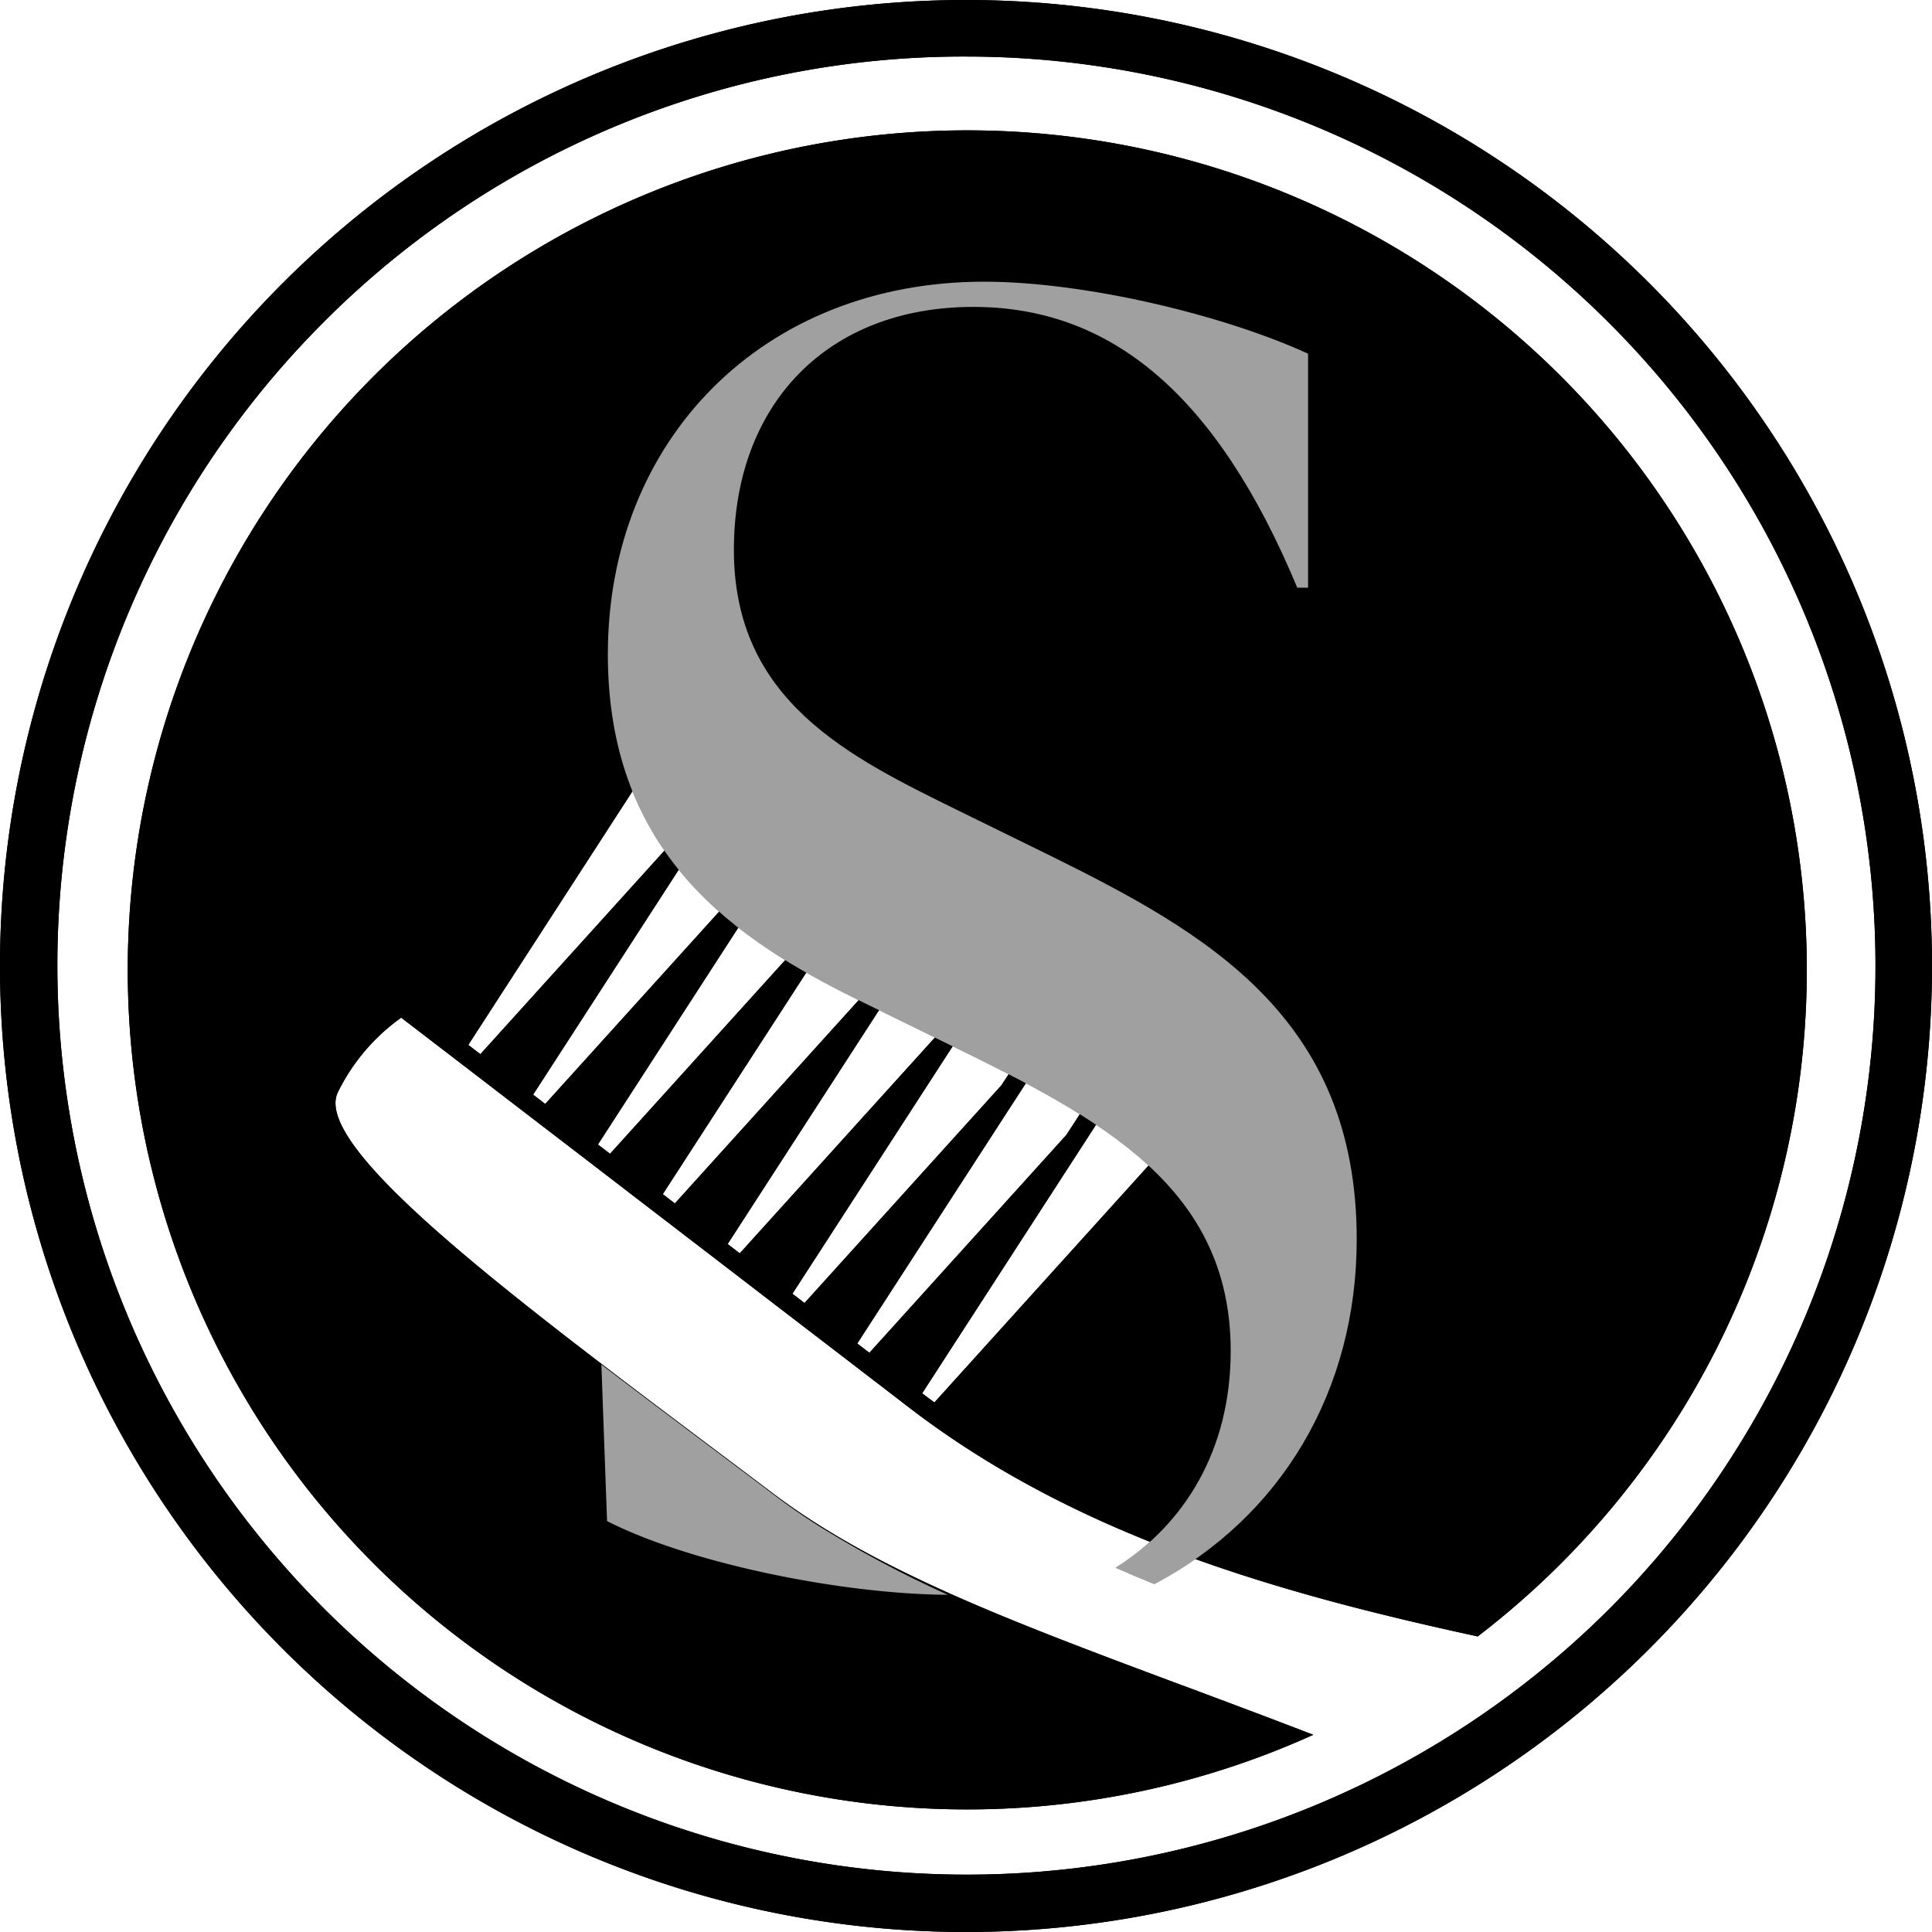
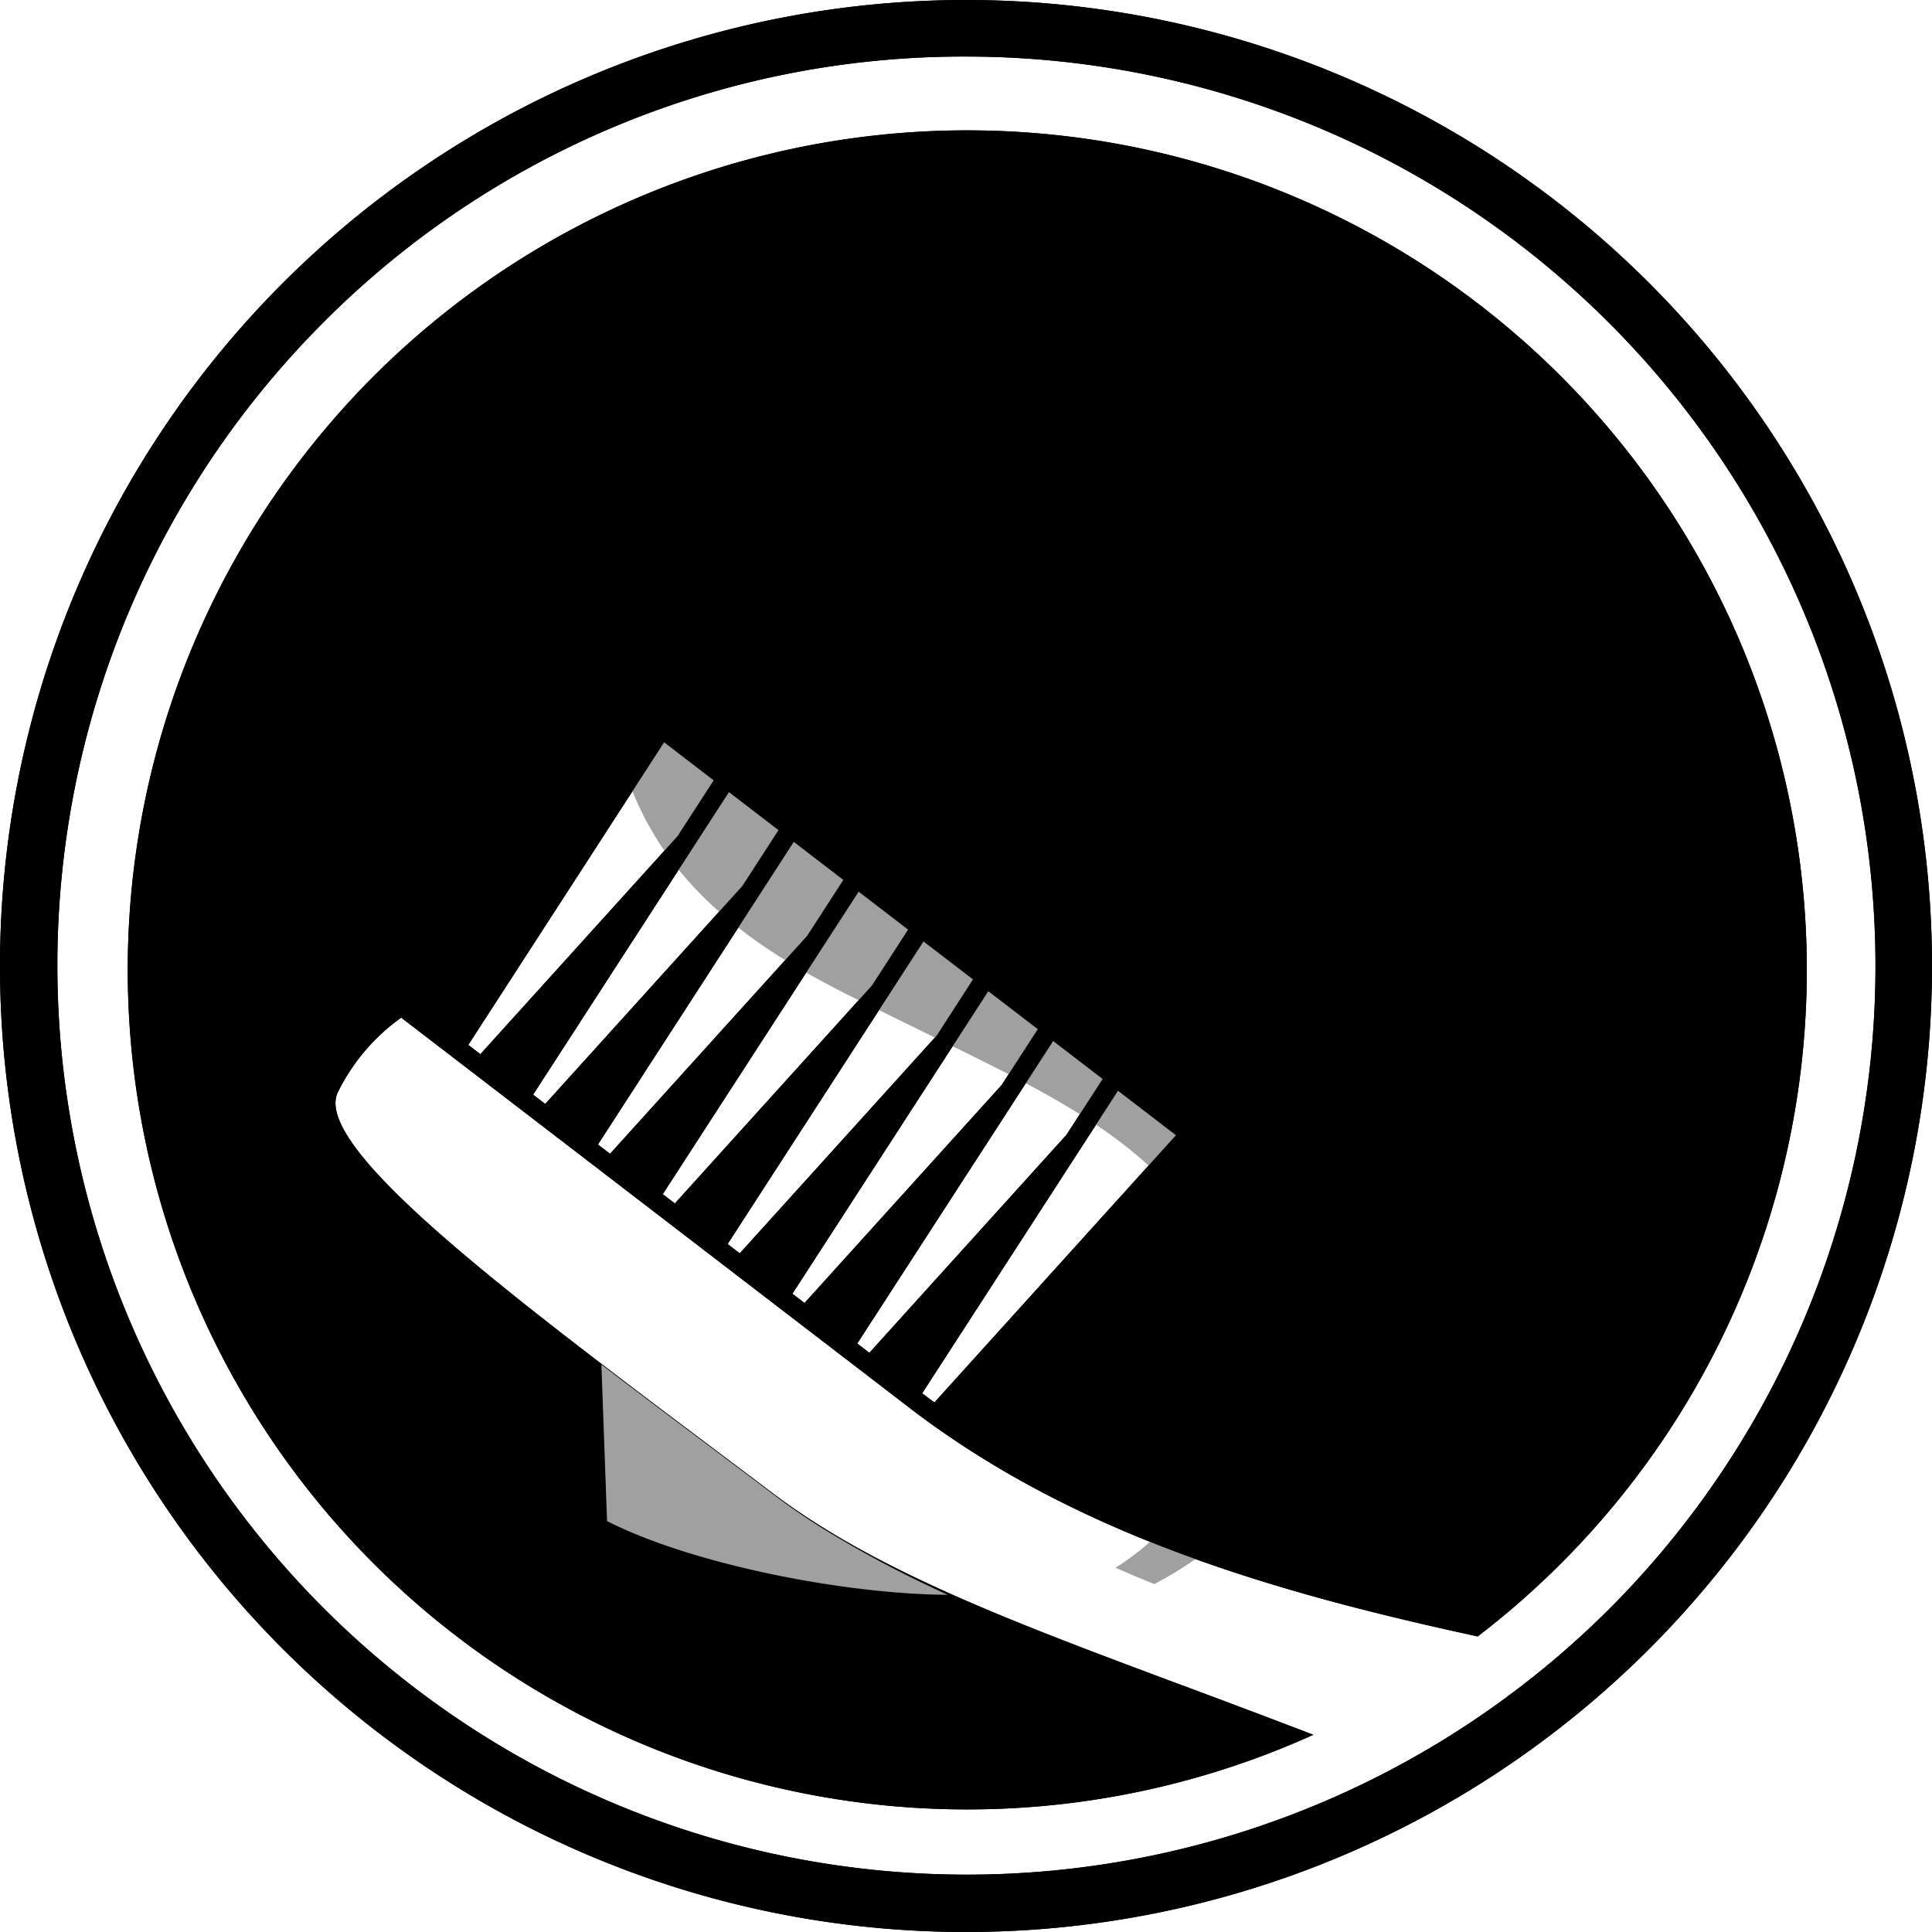
<svg xmlns="http://www.w3.org/2000/svg" width="200" height="200.003" viewBox="0 0 200 200.003">
  <g id="Group_277" data-name="Group 277" transform="translate(-546.101 -3655)">
    <g id="Group_268" data-name="Group 268" transform="translate(546.101 3655)">
      <path id="Path_2115" data-name="Path 2115" d="M113.294,165.321c-17.784-6.64-31.83-11.883-42.485-19.927-2.062-1.557-4.11-3.1-6.125-4.612-21.4-16.095-41.614-31.294-38.887-36.9a20.685,20.685,0,0,1,6.555-7.715l4.273,3.279,4.171,3.2,2.54,1.953,4.171,3.2,2.543,1.95,4.168,3.2,2.543,1.953,4.168,3.2,2.543,1.953,4.171,3.2,2.54,1.953,4.171,3.2,2.543,1.95,4.168,3.2,2.543,1.953,1.3,1c17.214,13.219,37.961,19.177,58.885,23.711a86.908,86.908,0,1,0-17.021,10.184c-4.765-1.835-9.265-3.517-13.483-5.094m-.736-56.972L87.551,136c-.424-.312-.848-.624-1.268-.946l20.273-31.318Zm-7.59-5.826-3.744,5.785-20.4,22.562-1.255-.963L99.844,98.586Zm-6.711-5.155-3.747,5.789-20.4,22.558-1.255-.96L93.129,93.431Zm-6.711-5.155L87.8,98.006,67.4,120.564l-1.255-.963L86.418,88.28Zm-6.715-5.151-3.744,5.785-20.4,22.562-1.251-.963L79.707,83.125ZM78.12,81.908,74.373,87.7l-20.4,22.558-1.255-.96L72.992,77.971Zm-6.711-5.155-3.747,5.789L47.263,105.1l-1.255-.963L66.281,72.819ZM59.57,67.665,64.7,71.6l-3.751,5.789-20.4,22.558L39.3,98.986Z" transform="translate(9.18 9.18)" />
      <path id="Path_2116" data-name="Path 2116" d="M44.959,83.864l9.5,4.66C70.115,96.163,83.53,103.241,83.53,120.2c0,10.312-4.826,18-11.919,22.444q1.993.885,4.012,1.7c13.063-6.894,20.953-19.953,20.953-35.7,0-22.919-15.467-31.677-31.677-39.689l-9.5-4.66C44.029,58.708,32.1,52.933,32.1,37.281c0-15.094,9.689-25.156,24.783-25.156,14.16,0,25.156,8.943,33.538,29.066h1.119V16.969C82.6,12.87,68.251,9.514,58,9.514c-22.922,0-38.947,16.4-38.947,38.574,0,20.869,13.418,29.624,25.9,35.776" transform="translate(43.871 19.646)" fill="#a0a0a0" />
-       <path id="Path_2117" data-name="Path 2117" d="M42.589,59.348a64.472,64.472,0,0,1-6.351-4.276q-3.3-2.493-6.539-4.924c-3.831-2.882-7.621-5.731-11.267-8.516l.587,16.2c8.675,4.428,24.472,7.574,35.272,7.632a115.179,115.179,0,0,1-11.7-6.115" transform="translate(43.823 99.629)" fill="#a0a0a0" />
      <path id="Path_2118" data-name="Path 2118" d="M100,5.853a94.15,94.15,0,0,1,66.575,160.723A94.151,94.151,0,0,1,33.424,33.428,93.534,93.534,0,0,1,100,5.853M100,0A100,100,0,1,0,200,100,100,100,0,0,0,100,0" transform="translate(0 0)" />
    </g>
    <g id="Group_269" data-name="Group 269" transform="translate(546.101 3655)">
      <path id="Path_2115-2" data-name="Path 2115" d="M113.294,165.321c-17.784-6.64-31.83-11.883-42.485-19.927-2.062-1.557-4.11-3.1-6.125-4.612-21.4-16.095-41.614-31.294-38.887-36.9a20.685,20.685,0,0,1,6.555-7.715l4.273,3.279,4.171,3.2,2.54,1.953,4.171,3.2,2.543,1.95,4.168,3.2,2.543,1.953,4.168,3.2,2.543,1.953,4.171,3.2,2.54,1.953,4.171,3.2,2.543,1.95,4.168,3.2,2.543,1.953,1.3,1c17.214,13.219,37.961,19.177,58.885,23.711a86.908,86.908,0,1,0-17.021,10.184c-4.765-1.835-9.265-3.517-13.483-5.094m-.736-56.972L87.551,136c-.424-.312-.848-.624-1.268-.946l20.273-31.318Zm-7.59-5.826-3.744,5.785-20.4,22.562-1.255-.963L99.844,98.586Zm-6.711-5.155-3.747,5.789-20.4,22.558-1.255-.96L93.129,93.431Zm-6.711-5.155L87.8,98.006,67.4,120.564l-1.255-.963L86.418,88.28Zm-6.715-5.151-3.744,5.785-20.4,22.562-1.251-.963L79.707,83.125ZM78.12,81.908,74.373,87.7l-20.4,22.558-1.255-.96L72.992,77.971Zm-6.711-5.155-3.747,5.789L47.263,105.1l-1.255-.963L66.281,72.819ZM59.57,67.665,64.7,71.6l-3.751,5.789-20.4,22.558L39.3,98.986Z" transform="translate(9.18 9.18)" />
-       <path id="Path_2116-2" data-name="Path 2116" d="M44.959,83.864l9.5,4.66C70.115,96.163,83.53,103.241,83.53,120.2c0,10.312-4.826,18-11.919,22.444q1.993.885,4.012,1.7c13.063-6.894,20.953-19.953,20.953-35.7,0-22.919-15.467-31.677-31.677-39.689l-9.5-4.66C44.029,58.708,32.1,52.933,32.1,37.281c0-15.094,9.689-25.156,24.783-25.156,14.16,0,25.156,8.943,33.538,29.066h1.119V16.969C82.6,12.87,68.251,9.514,58,9.514c-22.922,0-38.947,16.4-38.947,38.574,0,20.869,13.418,29.624,25.9,35.776" transform="translate(43.871 19.646)" fill="#a0a0a0" />
      <path id="Path_2117-2" data-name="Path 2117" d="M42.589,59.348a64.472,64.472,0,0,1-6.351-4.276q-3.3-2.493-6.539-4.924c-3.831-2.882-7.621-5.731-11.267-8.516l.587,16.2c8.675,4.428,24.472,7.574,35.272,7.632a115.179,115.179,0,0,1-11.7-6.115" transform="translate(43.823 99.629)" fill="#a0a0a0" />
      <path id="Path_2118-2" data-name="Path 2118" d="M100,5.853a94.15,94.15,0,0,1,66.575,160.723A94.151,94.151,0,0,1,33.424,33.428,93.534,93.534,0,0,1,100,5.853M100,0A100,100,0,1,0,200,100,100,100,0,0,0,100,0" transform="translate(0 0)" />
    </g>
  </g>
</svg>